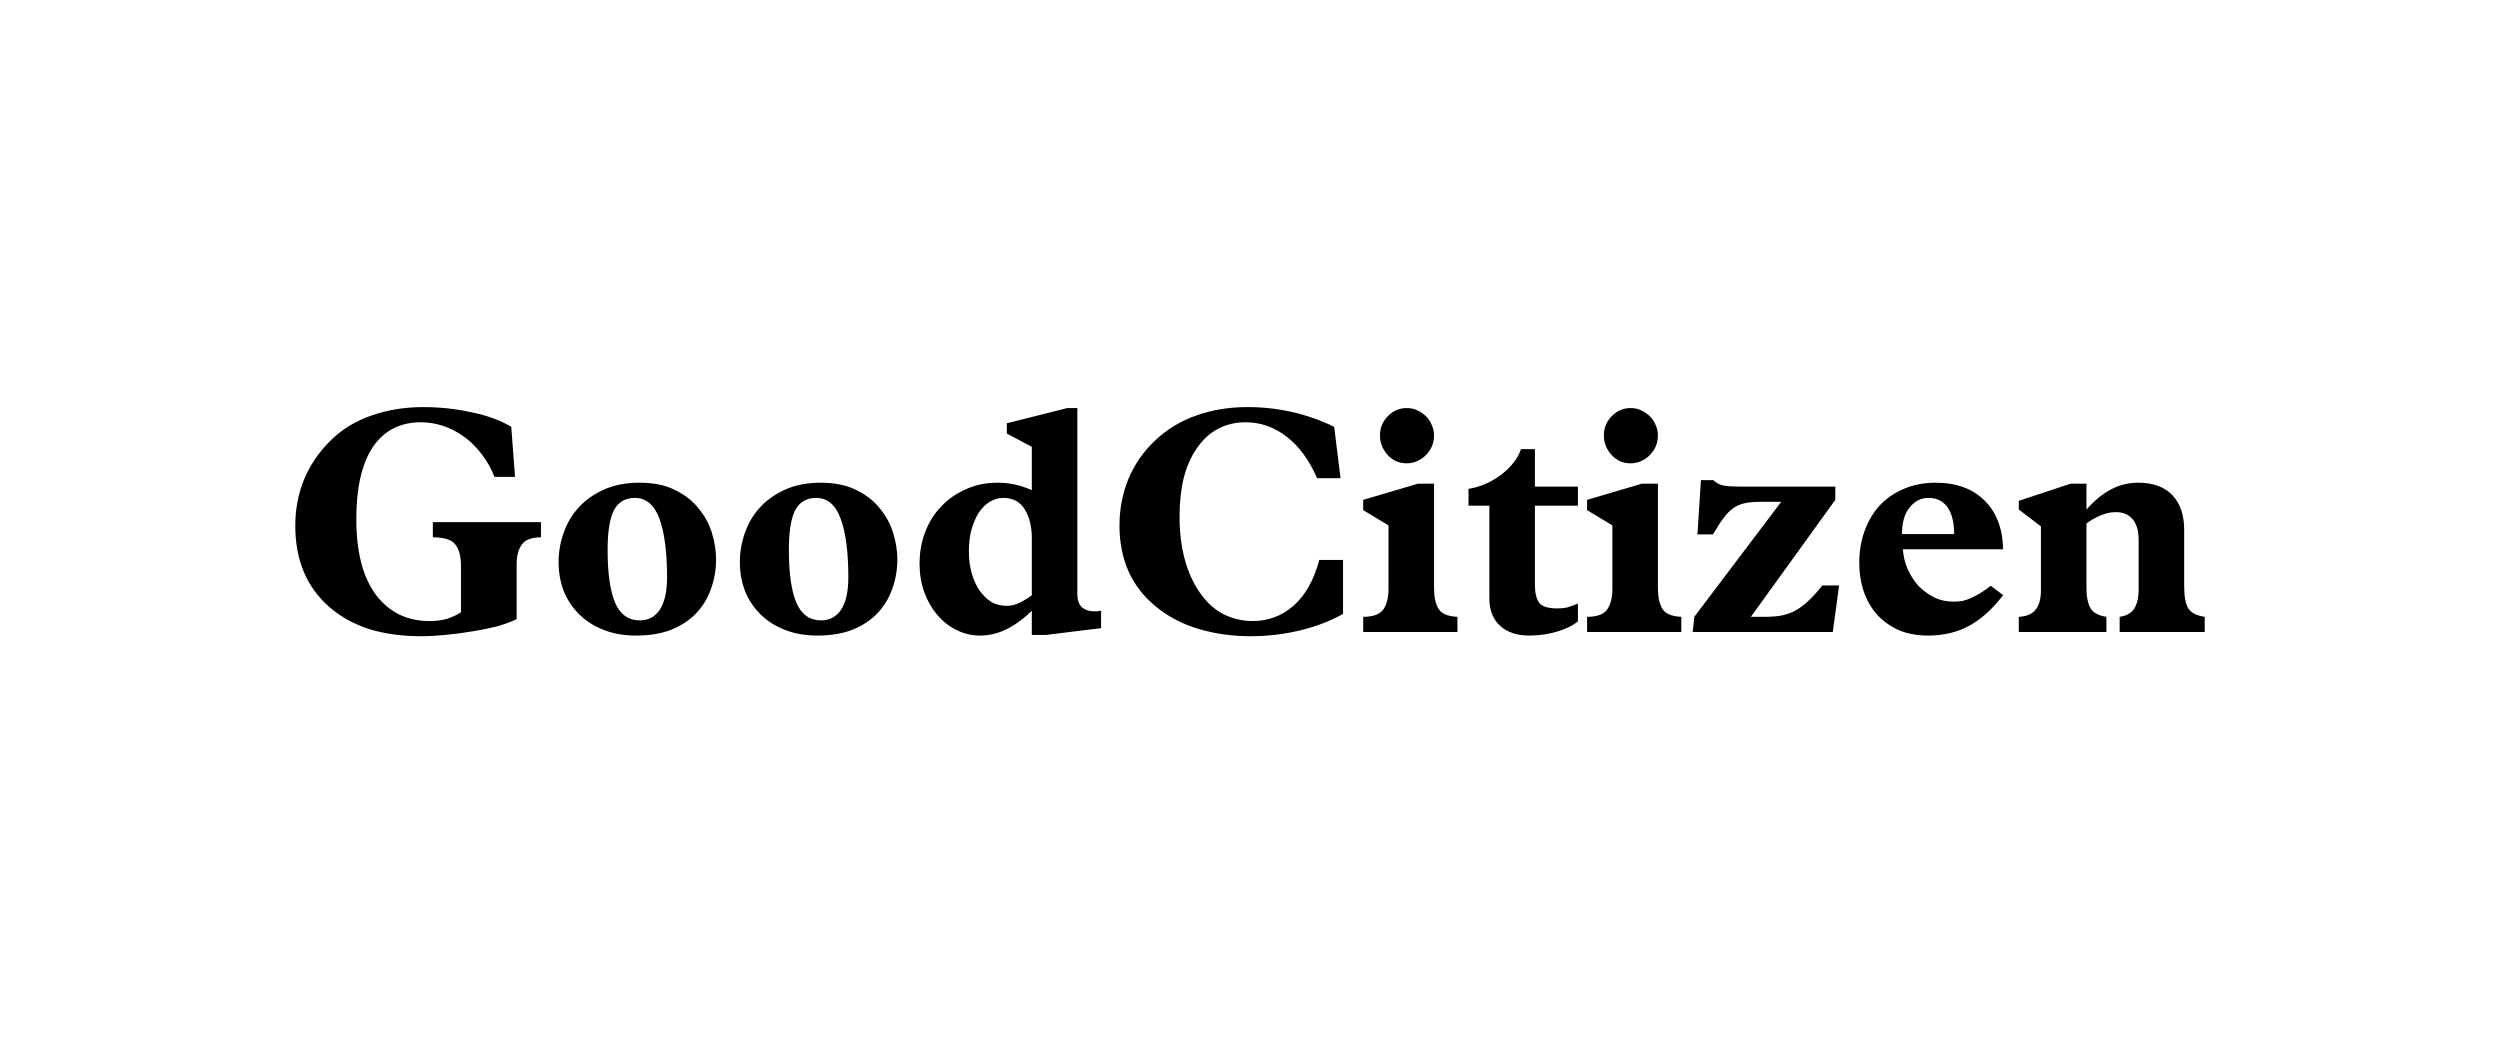
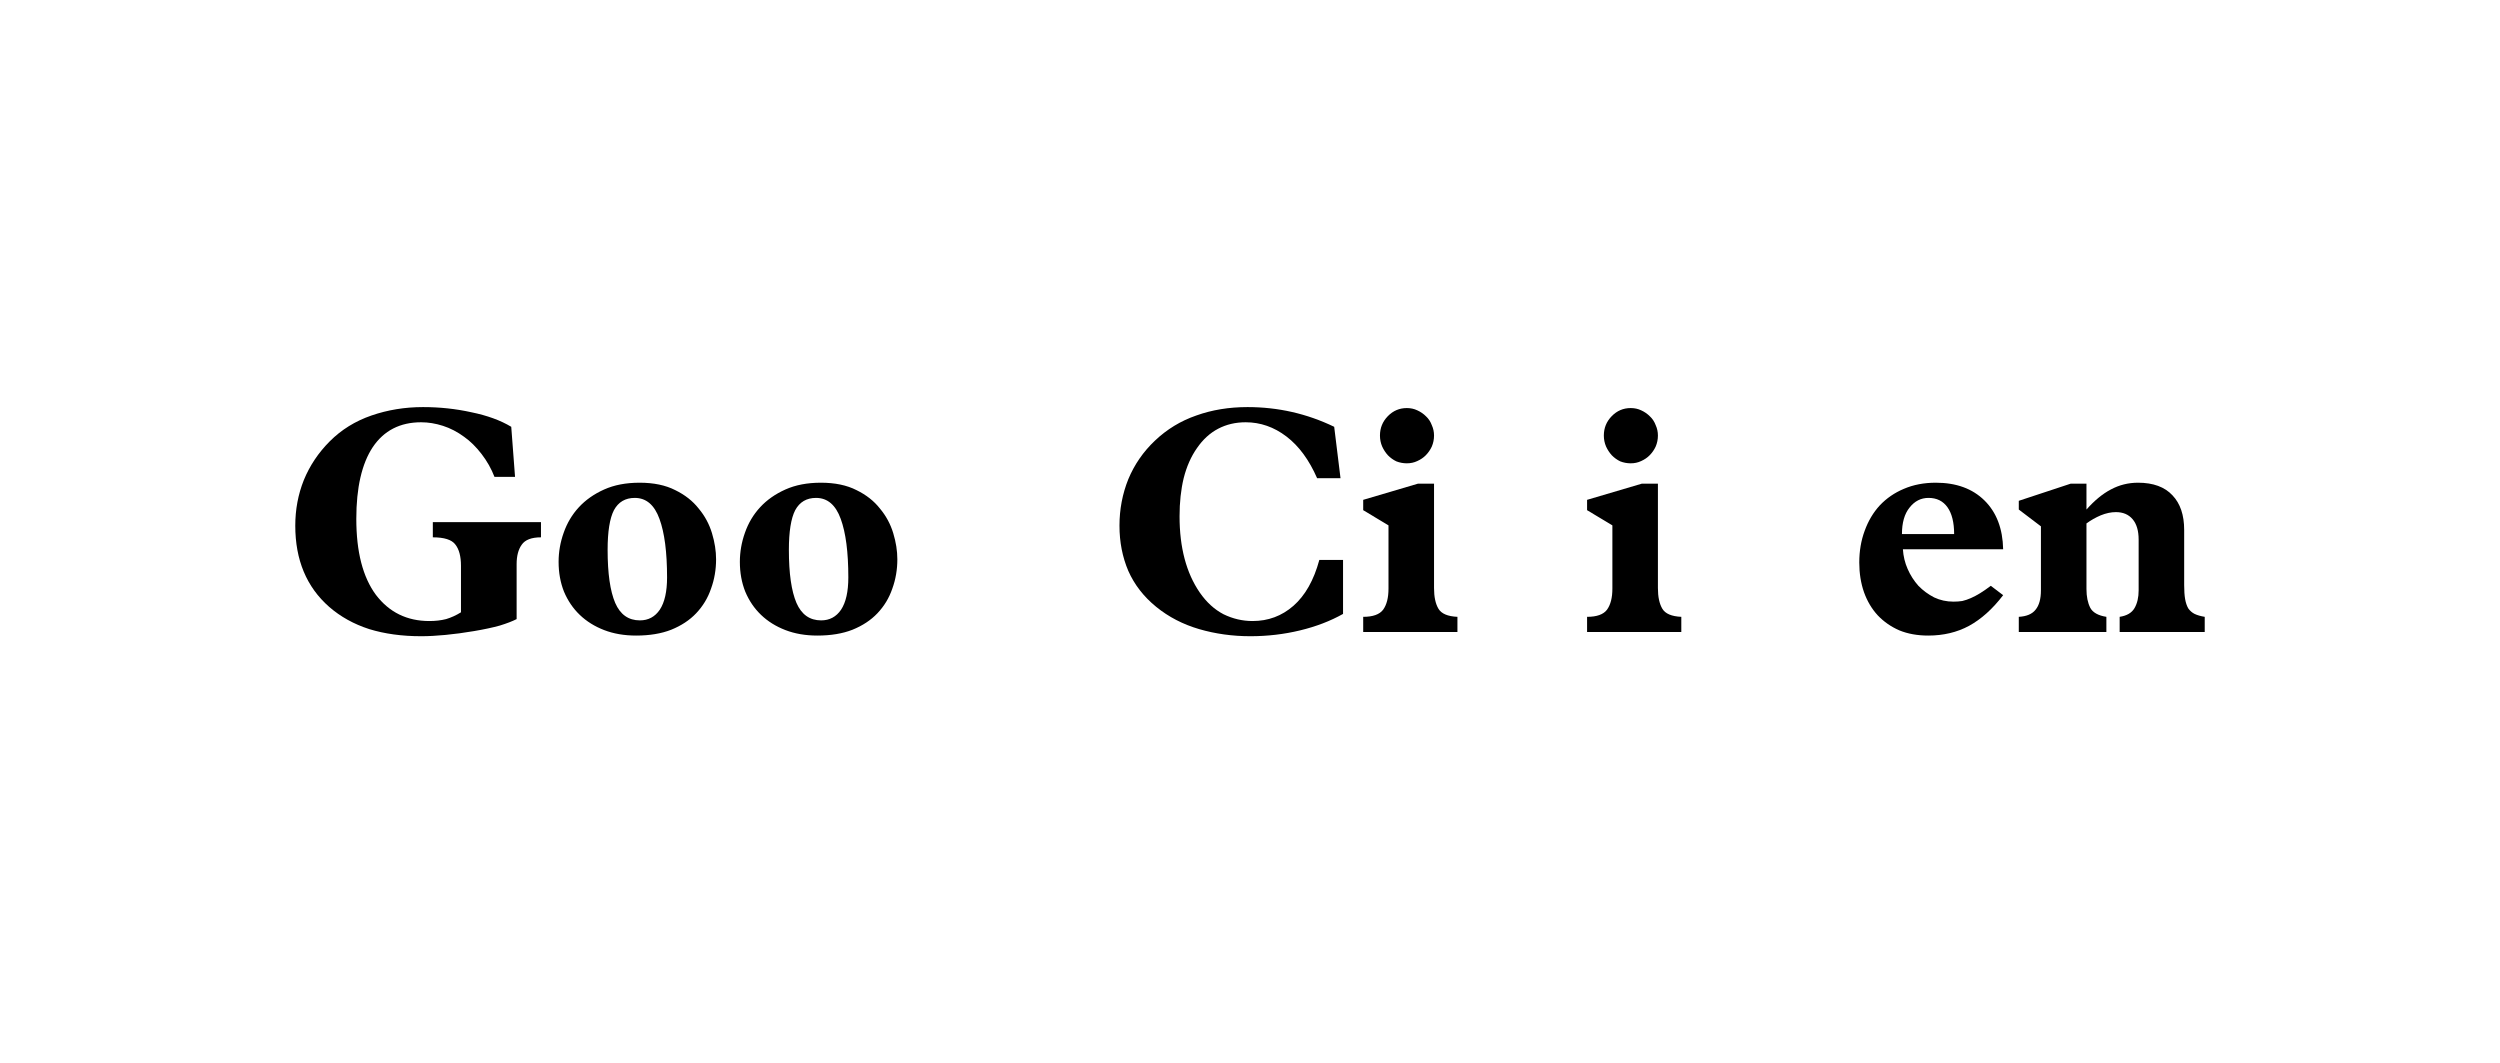
<svg xmlns="http://www.w3.org/2000/svg" width="254" height="108" viewBox="0 0 254 108" fill="none">
  <path d="M42.979 41.36C44.672 41.36 46.31 41.535 47.895 41.886C49.501 42.214 50.851 42.706 51.943 43.363L52.328 48.453H50.24C49.919 47.621 49.48 46.844 48.923 46.121C48.366 45.399 47.777 44.819 47.156 44.381C46.471 43.877 45.753 43.505 45.003 43.264C44.254 43.024 43.515 42.903 42.787 42.903C40.645 42.903 39.006 43.746 37.871 45.432C36.757 47.117 36.201 49.547 36.201 52.721C36.201 56.07 36.864 58.642 38.193 60.437C39.542 62.21 41.352 63.097 43.622 63.097C44.243 63.097 44.811 63.031 45.325 62.9C45.839 62.747 46.342 62.517 46.835 62.21V57.482C46.835 56.519 46.642 55.797 46.256 55.315C45.892 54.833 45.132 54.593 43.975 54.593V53.049H54.963V54.593C53.999 54.593 53.346 54.844 53.003 55.348C52.66 55.829 52.489 56.486 52.489 57.318V62.9C52.061 63.119 51.493 63.338 50.786 63.556C50.08 63.754 49.212 63.94 48.184 64.115C47.156 64.29 46.181 64.421 45.26 64.509C44.361 64.596 43.536 64.64 42.787 64.64C40.838 64.64 39.081 64.399 37.518 63.918C35.954 63.414 34.594 62.659 33.438 61.652C31.146 59.638 30 56.891 30 53.41C30 51.769 30.289 50.226 30.867 48.781C31.467 47.314 32.345 46.001 33.502 44.841C34.68 43.659 36.093 42.783 37.743 42.214C39.392 41.645 41.138 41.36 42.979 41.36Z" fill="black" />
  <path d="M61.734 55.873C61.734 58.259 61.991 60.054 62.505 61.258C63.019 62.44 63.854 63.031 65.011 63.031C65.868 63.031 66.542 62.67 67.035 61.948C67.527 61.203 67.774 60.109 67.774 58.664C67.774 56.103 67.517 54.122 67.003 52.721C66.489 51.298 65.653 50.587 64.497 50.587C63.533 50.587 62.826 51.002 62.376 51.834C61.948 52.666 61.734 54.012 61.734 55.873ZM64.979 49.043C66.414 49.043 67.624 49.295 68.609 49.799C69.594 50.28 70.387 50.904 70.987 51.67C71.608 52.414 72.057 53.246 72.336 54.166C72.614 55.085 72.754 55.972 72.754 56.825C72.754 57.876 72.582 58.872 72.239 59.813C71.918 60.755 71.415 61.586 70.73 62.309C70.066 63.009 69.219 63.567 68.191 63.983C67.185 64.377 65.996 64.574 64.625 64.574C63.426 64.574 62.344 64.388 61.38 64.016C60.417 63.644 59.592 63.13 58.907 62.473C58.221 61.816 57.686 61.028 57.3 60.109C56.936 59.189 56.754 58.182 56.754 57.088C56.754 56.081 56.925 55.096 57.268 54.133C57.611 53.148 58.125 52.283 58.81 51.539C59.496 50.795 60.352 50.193 61.38 49.733C62.408 49.273 63.608 49.043 64.979 49.043Z" fill="black" />
  <path d="M80.15 55.873C80.15 58.259 80.407 60.054 80.921 61.258C81.435 62.44 82.271 63.031 83.427 63.031C84.284 63.031 84.959 62.67 85.451 61.948C85.944 61.203 86.19 60.109 86.19 58.664C86.19 56.103 85.933 54.122 85.419 52.721C84.905 51.298 84.07 50.587 82.913 50.587C81.949 50.587 81.243 51.002 80.793 51.834C80.364 52.666 80.15 54.012 80.15 55.873ZM83.395 49.043C84.83 49.043 86.04 49.295 87.025 49.799C88.011 50.28 88.803 50.904 89.403 51.67C90.024 52.414 90.474 53.246 90.752 54.166C91.031 55.085 91.17 55.972 91.17 56.825C91.17 57.876 90.999 58.872 90.656 59.813C90.335 60.755 89.831 61.586 89.146 62.309C88.482 63.009 87.636 63.567 86.608 63.983C85.601 64.377 84.412 64.574 83.042 64.574C81.842 64.574 80.761 64.388 79.797 64.016C78.833 63.644 78.008 63.13 77.323 62.473C76.638 61.816 76.102 61.028 75.717 60.109C75.353 59.189 75.17 58.182 75.17 57.088C75.17 56.081 75.342 55.096 75.684 54.133C76.027 53.148 76.541 52.283 77.227 51.539C77.912 50.795 78.769 50.193 79.797 49.733C80.825 49.273 82.024 49.043 83.395 49.043Z" fill="black" />
-   <path d="M98.439 56.037C98.439 56.825 98.535 57.559 98.728 58.237C98.92 58.916 99.188 59.507 99.531 60.01C99.874 60.492 100.27 60.875 100.719 61.16C101.191 61.422 101.705 61.554 102.262 61.554C102.711 61.554 103.14 61.455 103.547 61.258C103.975 61.061 104.403 60.798 104.832 60.47V54.658C104.832 53.52 104.596 52.557 104.125 51.769C103.654 50.981 102.926 50.587 101.94 50.587C101.448 50.587 100.987 50.718 100.559 50.981C100.13 51.243 99.756 51.616 99.434 52.097C99.135 52.579 98.888 53.159 98.695 53.837C98.524 54.494 98.439 55.227 98.439 56.037ZM108.43 41.459H109.458V60.437C109.458 60.941 109.597 61.346 109.876 61.652C110.176 61.959 110.636 62.112 111.257 62.112C111.3 62.112 111.354 62.112 111.418 62.112C111.504 62.112 111.579 62.101 111.643 62.079C111.728 62.079 111.803 62.068 111.868 62.046V63.819L106.278 64.509H104.832V62.046C103.118 63.732 101.373 64.575 99.595 64.575C98.738 64.575 97.935 64.388 97.186 64.016C96.436 63.644 95.783 63.13 95.226 62.473C94.669 61.816 94.23 61.05 93.909 60.175C93.587 59.277 93.427 58.314 93.427 57.285C93.427 56.125 93.619 55.041 94.005 54.034C94.39 53.028 94.937 52.163 95.643 51.441C96.35 50.696 97.186 50.116 98.149 49.7C99.113 49.262 100.173 49.044 101.33 49.044C101.951 49.044 102.508 49.098 103.001 49.208C103.515 49.295 104.125 49.492 104.832 49.799V45.399L102.294 44.053V43.002L108.43 41.459Z" fill="black" />
  <path d="M126.75 41.36C129.856 41.36 132.79 42.028 135.554 43.363L136.196 48.584H133.818C133.005 46.723 131.966 45.311 130.702 44.348C129.439 43.385 128.057 42.903 126.558 42.903C125.529 42.903 124.598 43.122 123.763 43.56C122.927 43.998 122.21 44.655 121.61 45.53C121.01 46.384 120.56 47.402 120.261 48.584C119.982 49.744 119.843 51.035 119.843 52.458C119.843 55.632 120.528 58.215 121.899 60.207C122.584 61.193 123.388 61.926 124.309 62.407C125.251 62.867 126.236 63.097 127.264 63.097C128.849 63.097 130.23 62.583 131.409 61.554C132.608 60.503 133.487 58.949 134.043 56.891H136.453V62.374C135.168 63.097 133.712 63.655 132.083 64.049C130.455 64.443 128.774 64.64 127.039 64.64C125.219 64.64 123.484 64.399 121.835 63.918C120.186 63.436 118.729 62.681 117.466 61.652C116.202 60.623 115.259 59.408 114.638 58.008C114.039 56.606 113.739 55.074 113.739 53.41C113.739 51.747 114.039 50.171 114.638 48.682C115.259 47.194 116.159 45.891 117.337 44.775C118.558 43.615 119.961 42.761 121.546 42.214C123.131 41.645 124.866 41.36 126.75 41.36Z" fill="black" />
  <path d="M145.698 49.142V59.748C145.698 60.645 145.847 61.346 146.147 61.849C146.447 62.353 147.09 62.626 148.075 62.67V64.213H138.501V62.67C139.486 62.67 140.161 62.429 140.525 61.948C140.889 61.444 141.071 60.733 141.071 59.813V53.378L138.501 51.834V50.784L144.059 49.142H145.698ZM142.934 41.459C143.32 41.459 143.673 41.535 143.994 41.688C144.338 41.842 144.638 42.05 144.895 42.312C145.152 42.553 145.344 42.849 145.473 43.199C145.622 43.527 145.698 43.877 145.698 44.25C145.698 44.644 145.622 45.016 145.473 45.366C145.322 45.694 145.119 45.99 144.863 46.252C144.627 46.493 144.338 46.69 143.994 46.844C143.673 46.997 143.32 47.073 142.934 47.073C142.57 47.073 142.217 47.008 141.874 46.876C141.553 46.723 141.264 46.515 141.007 46.252C140.771 45.99 140.578 45.694 140.429 45.366C140.278 45.016 140.204 44.644 140.204 44.25C140.204 43.483 140.471 42.827 141.007 42.279C141.542 41.732 142.184 41.459 142.934 41.459Z" fill="black" />
-   <path d="M155.946 49.438H160.316V51.375H155.946V59.387C155.946 60.24 156.096 60.864 156.396 61.258C156.696 61.63 157.307 61.816 158.228 61.816C158.591 61.816 158.924 61.784 159.224 61.718C159.523 61.63 159.887 61.499 160.316 61.324V63.13C159.781 63.568 159.063 63.918 158.164 64.18C157.263 64.443 156.332 64.575 155.368 64.575C154.126 64.575 153.141 64.246 152.412 63.59C151.684 62.911 151.32 61.992 151.32 60.831V51.375H149.2V49.667C150.335 49.492 151.416 49.033 152.444 48.288C153.515 47.478 154.212 46.592 154.533 45.629H155.946V49.438Z" fill="black" />
  <path d="M168.444 49.142V59.748C168.444 60.645 168.594 61.346 168.894 61.849C169.193 62.353 169.836 62.626 170.821 62.67V64.213H161.247V62.67C162.233 62.67 162.908 62.429 163.271 61.948C163.635 61.444 163.818 60.733 163.818 59.813V53.378L161.247 51.834V50.784L166.805 49.142H168.444ZM165.681 41.459C166.067 41.459 166.42 41.535 166.741 41.688C167.084 41.842 167.384 42.05 167.64 42.312C167.897 42.553 168.09 42.849 168.219 43.199C168.369 43.527 168.444 43.877 168.444 44.25C168.444 44.644 168.369 45.016 168.219 45.366C168.069 45.694 167.865 45.99 167.608 46.252C167.373 46.493 167.084 46.69 166.741 46.844C166.42 46.997 166.067 47.073 165.681 47.073C165.317 47.073 164.963 47.008 164.621 46.876C164.3 46.723 164.011 46.515 163.754 46.252C163.518 45.99 163.325 45.694 163.175 45.366C163.025 45.016 162.95 44.644 162.95 44.25C162.95 43.483 163.218 42.827 163.754 42.279C164.289 41.732 164.931 41.459 165.681 41.459Z" fill="black" />
-   <path d="M172.813 48.781H174.067C174.388 49.087 174.751 49.273 175.159 49.339C175.566 49.405 176.091 49.438 176.733 49.438H186.468V50.784L177.889 62.67H179.175C180.031 62.67 180.685 62.615 181.134 62.506C181.605 62.396 182.024 62.243 182.387 62.046C182.795 61.827 183.212 61.521 183.641 61.127C184.091 60.733 184.593 60.185 185.151 59.485H186.853L186.211 64.213H171.978L172.139 62.67L180.974 50.981H179.015C178.243 50.981 177.632 51.035 177.183 51.145C176.754 51.254 176.391 51.419 176.091 51.637C175.769 51.856 175.448 52.185 175.127 52.622C174.806 53.038 174.441 53.597 174.035 54.297H172.46L172.813 48.781Z" fill="black" />
  <path d="M198.54 54.264C198.54 53.082 198.314 52.174 197.865 51.539C197.415 50.904 196.773 50.587 195.937 50.587C195.167 50.587 194.524 50.915 194.01 51.572C193.496 52.206 193.238 53.104 193.238 54.264H198.54ZM196.676 49.043C198.754 49.043 200.403 49.645 201.624 50.849C202.844 52.053 203.477 53.706 203.52 55.807H193.335C193.378 56.508 193.538 57.176 193.817 57.81C194.096 58.445 194.46 59.014 194.91 59.518C195.38 59.999 195.916 60.393 196.516 60.7C197.116 60.984 197.768 61.127 198.475 61.127C198.797 61.127 199.096 61.105 199.375 61.061C199.653 60.995 199.943 60.897 200.243 60.765C200.543 60.634 200.853 60.47 201.174 60.273C201.495 60.076 201.86 59.824 202.266 59.518L203.52 60.47C202.449 61.871 201.292 62.911 200.05 63.589C198.829 64.246 197.447 64.574 195.905 64.574C194.813 64.574 193.839 64.399 192.981 64.049C192.125 63.677 191.386 63.162 190.765 62.506C190.165 61.849 189.705 61.072 189.384 60.174C189.063 59.255 188.902 58.248 188.902 57.154C188.902 55.993 189.084 54.921 189.448 53.936C189.811 52.929 190.326 52.064 190.99 51.342C191.675 50.62 192.489 50.061 193.431 49.667C194.396 49.251 195.477 49.043 196.676 49.043Z" fill="black" />
  <path d="M217.221 49.043C218.763 49.043 219.931 49.47 220.723 50.324C221.516 51.156 221.912 52.327 221.912 53.837V59.452C221.912 60.021 221.944 60.492 222.008 60.864C222.073 61.236 222.179 61.554 222.33 61.816C222.5 62.057 222.715 62.243 222.972 62.374C223.25 62.506 223.593 62.604 224 62.67V64.213H215.357V62.67C216.086 62.56 216.589 62.265 216.868 61.783C217.146 61.302 217.286 60.7 217.286 59.977V54.822C217.286 53.925 217.082 53.235 216.675 52.754C216.268 52.272 215.701 52.031 214.972 52.031C214.48 52.031 213.965 52.141 213.43 52.36C212.916 52.579 212.434 52.852 211.985 53.181V59.846C211.985 60.612 212.113 61.247 212.37 61.751C212.627 62.232 213.173 62.539 214.008 62.67V64.213H205.109V62.67C205.902 62.626 206.469 62.385 206.812 61.948C207.176 61.51 207.358 60.853 207.358 59.977V53.476L205.109 51.769V50.882L210.378 49.142H211.985V51.769C212.799 50.849 213.623 50.171 214.458 49.733C215.315 49.273 216.236 49.043 217.221 49.043Z" fill="black" />
</svg>